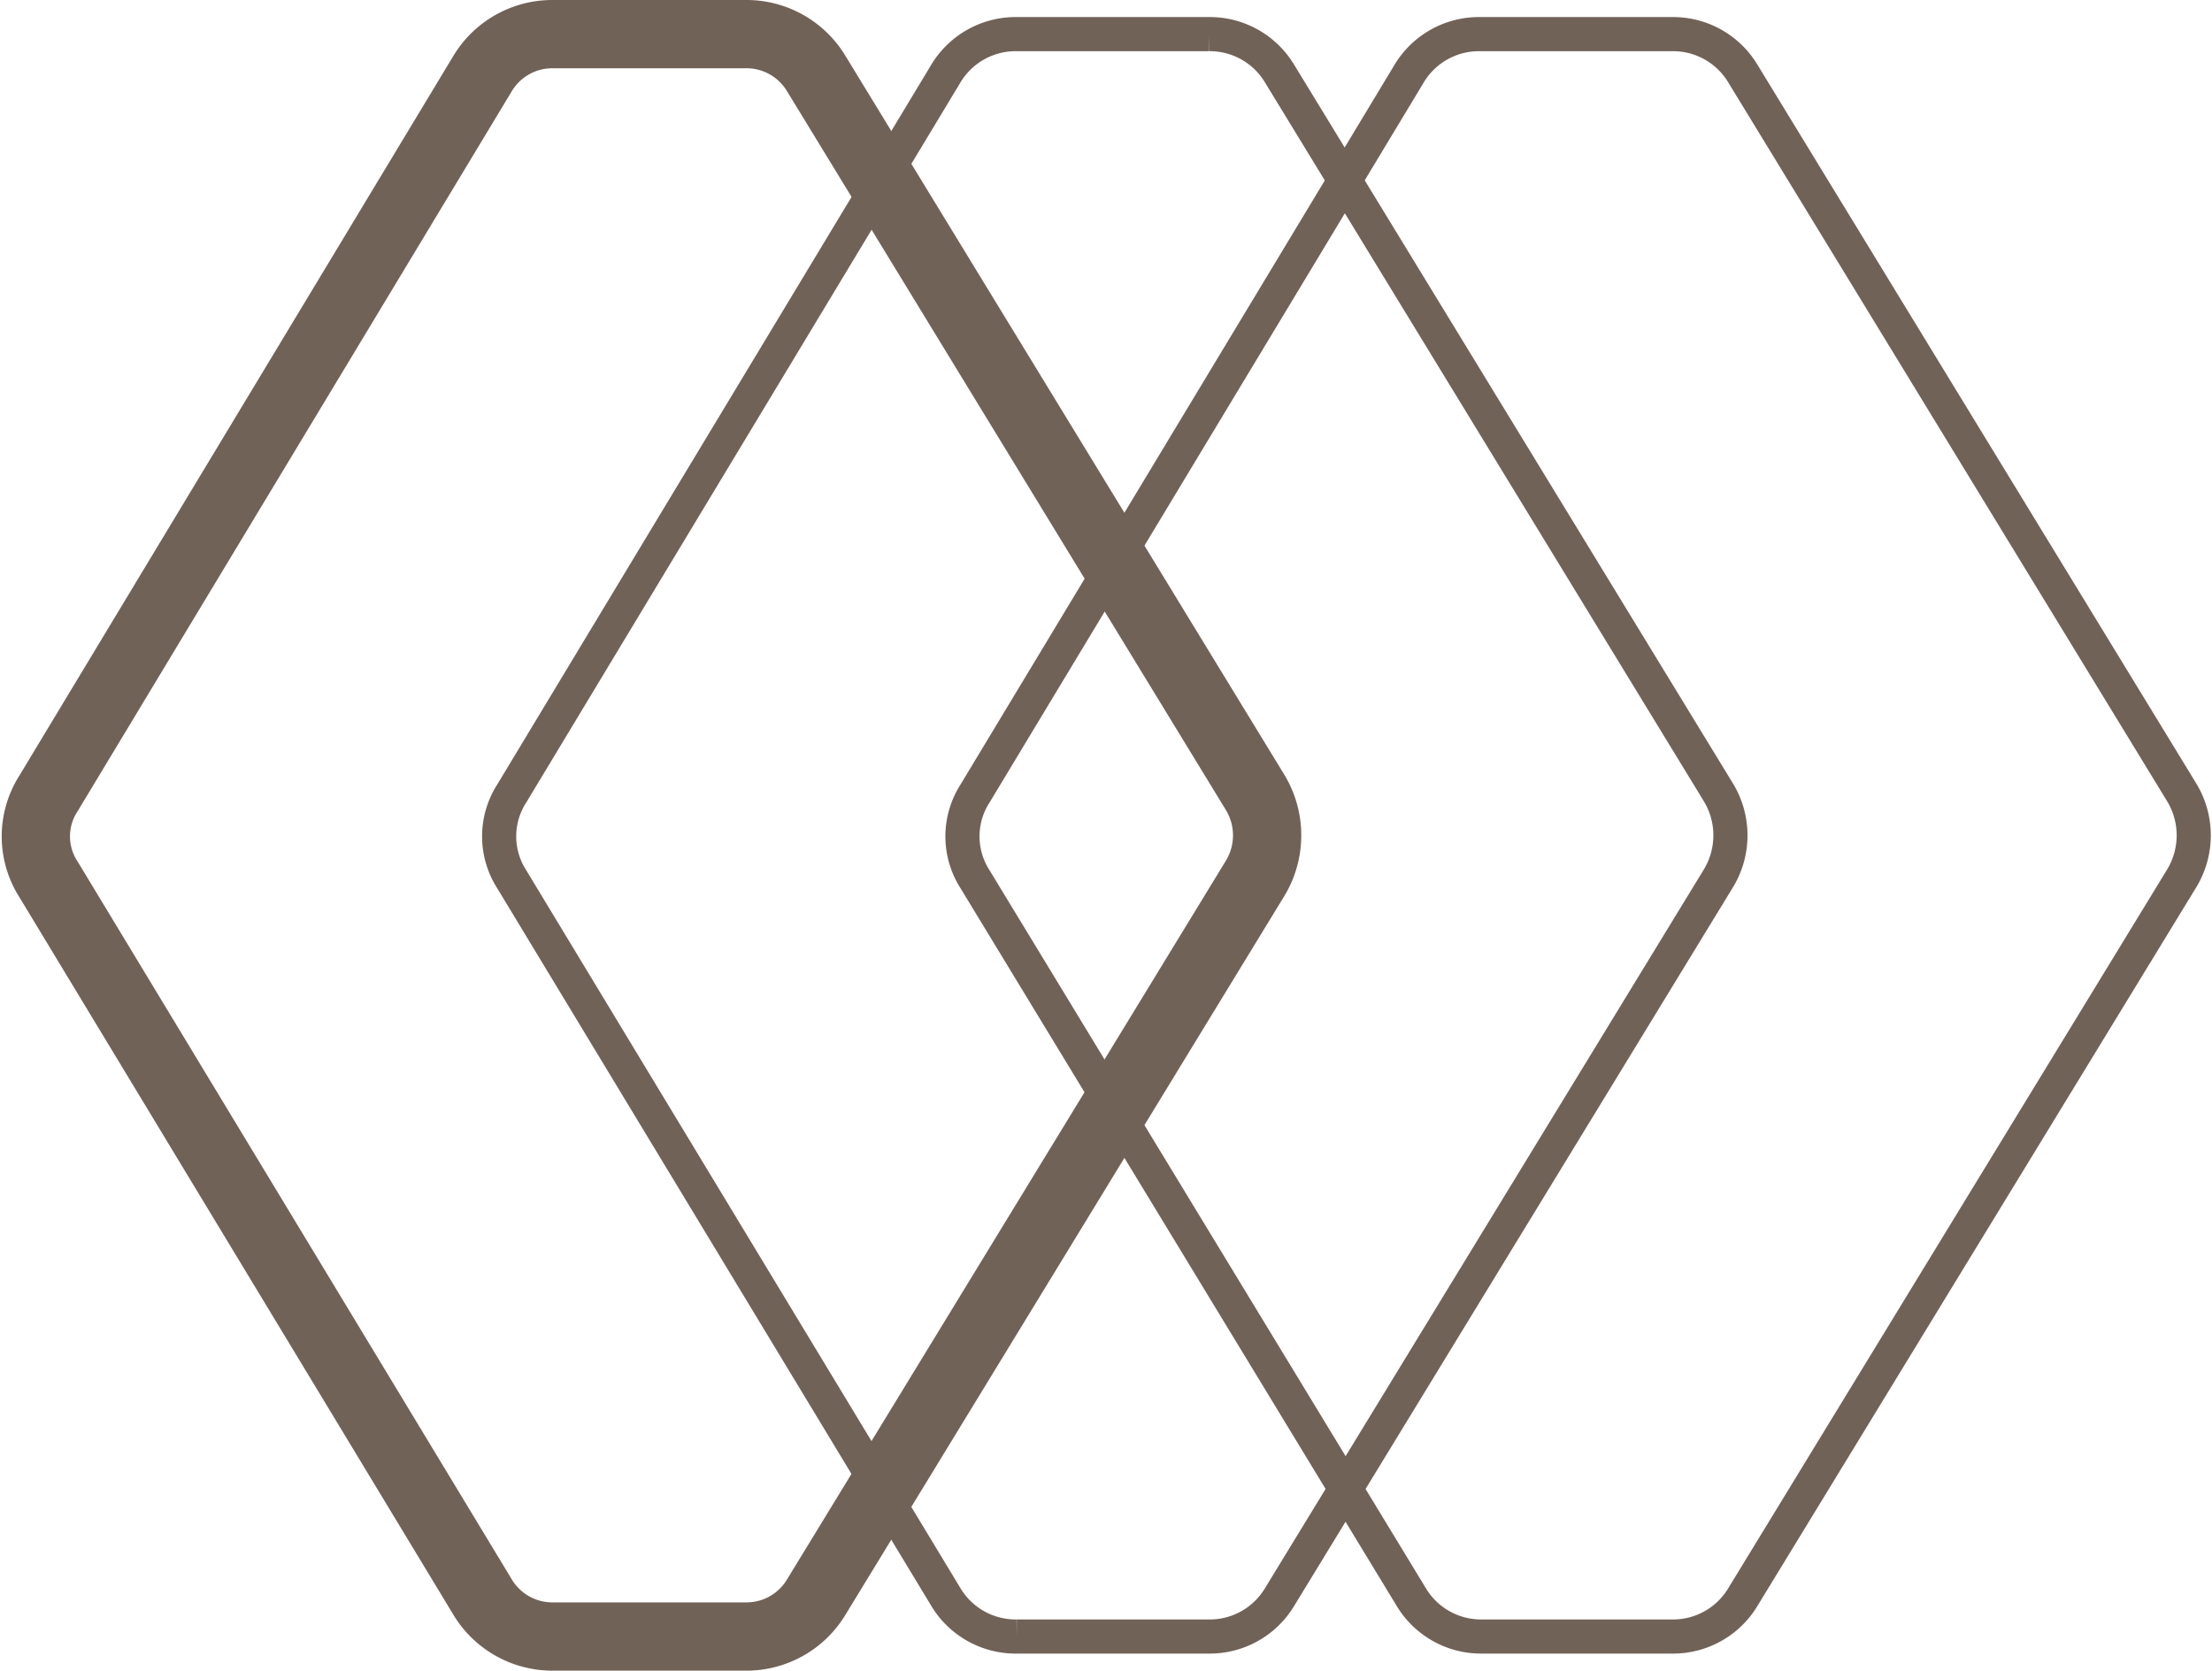
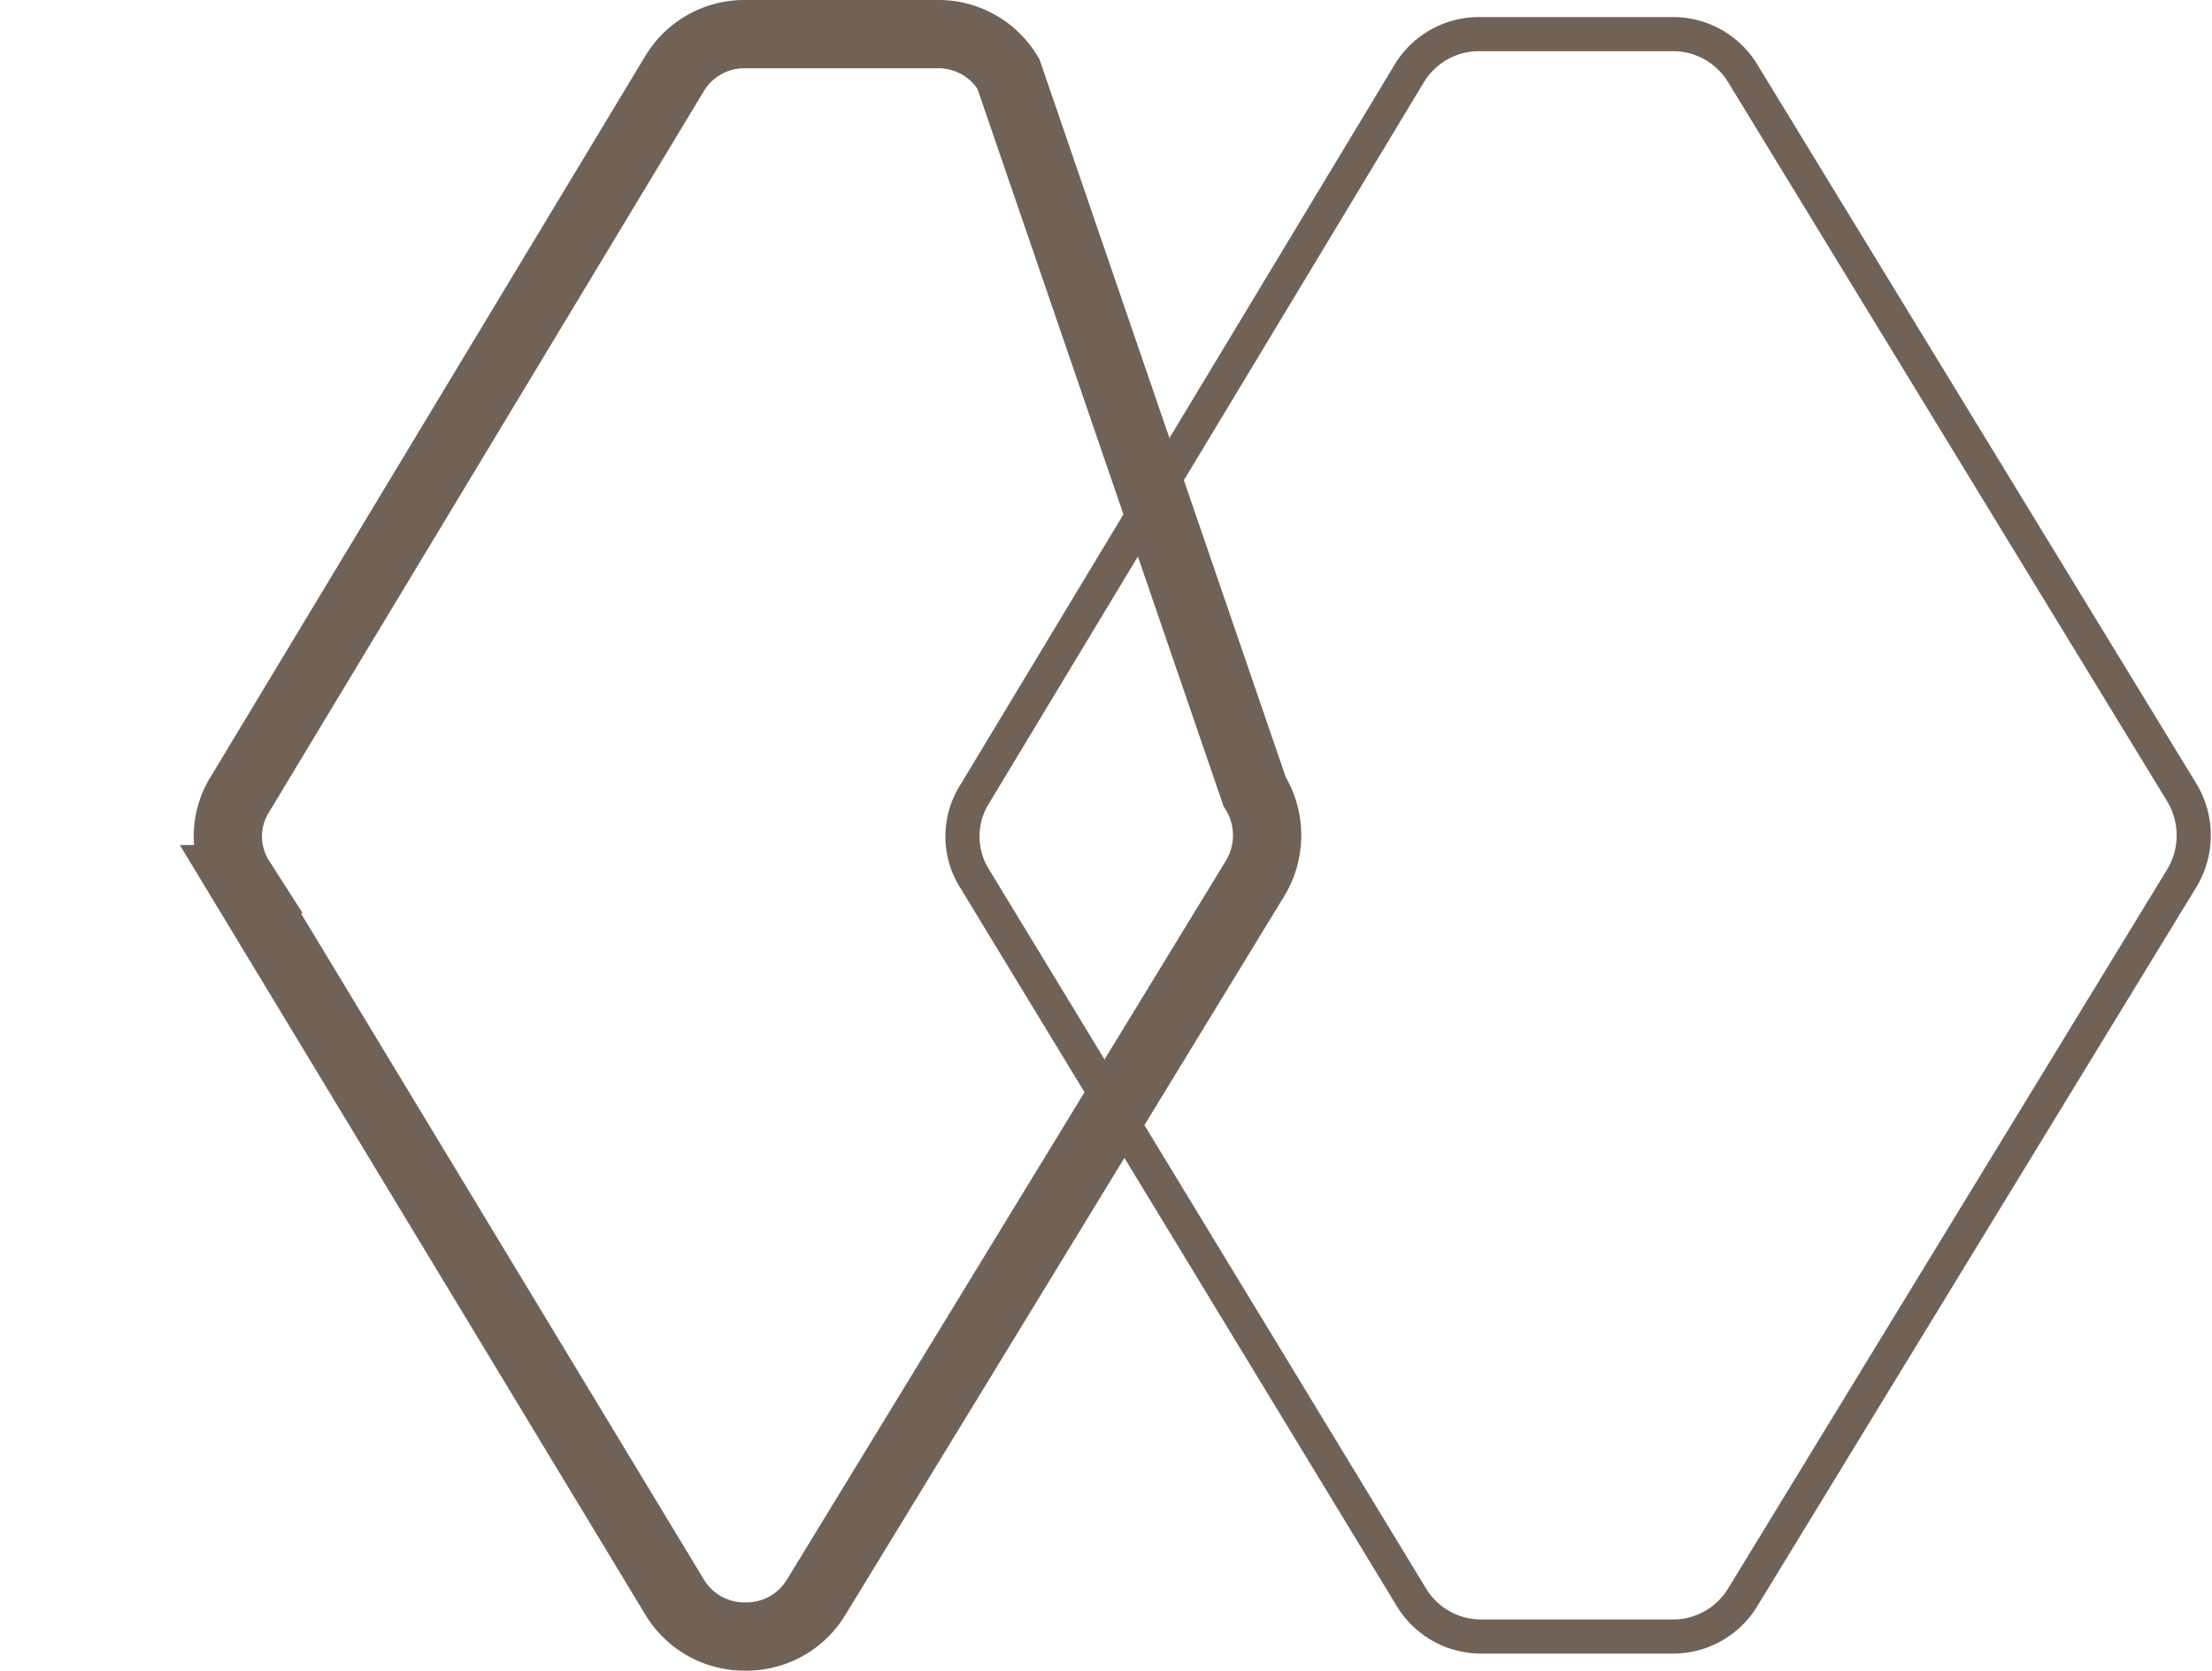
<svg xmlns="http://www.w3.org/2000/svg" height="48.949" viewBox="0 0 64.794 48.949" width="64.794">
  <g fill="none" stroke="#716258" stroke-miterlimit="10">
    <path d="m101.8 24.591a2.43 2.43 0 0 1 0 2.568l-12.837 21.028a2.385 2.385 0 0 1 -2.078 1.161h-5.563a2.385 2.385 0 0 1 -2.078-1.161l-12.777-21.029a2.324 2.324 0 0 1 0-2.506l12.715-21.091a2.385 2.385 0 0 1 2.079-1.161h5.624a2.385 2.385 0 0 1 2.078 1.161z" transform="translate(-37.908 -1.4)" />
-     <path d="m79.6 24.591a2.43 2.43 0 0 1 0 2.568l-12.837 21.028a2.385 2.385 0 0 1 -2.078 1.161h-5.624a2.385 2.385 0 0 1 -2.078-1.161l-12.716-21.029a2.324 2.324 0 0 1 0-2.506l12.715-21.091a2.385 2.385 0 0 1 2.079-1.161h5.624a2.385 2.385 0 0 1 2.078 1.161z" transform="translate(-29.279 -1.4)" />
-     <path d="m57.4 24.591a2.43 2.43 0 0 1 0 2.568l-12.837 21.028a2.385 2.385 0 0 1 -2.078 1.161h-5.624a2.385 2.385 0 0 1 -2.078-1.161l-12.716-21.029a2.324 2.324 0 0 1 0-2.506l12.715-21.091a2.385 2.385 0 0 1 2.079-1.161h5.624a2.385 2.385 0 0 1 2.078 1.161z" stroke-width="2" transform="translate(-20.65 -1.4)" />
+     <path d="m57.4 24.591a2.43 2.43 0 0 1 0 2.568l-12.837 21.028a2.385 2.385 0 0 1 -2.078 1.161a2.385 2.385 0 0 1 -2.078-1.161l-12.716-21.029a2.324 2.324 0 0 1 0-2.506l12.715-21.091a2.385 2.385 0 0 1 2.079-1.161h5.624a2.385 2.385 0 0 1 2.078 1.161z" stroke-width="2" transform="translate(-20.65 -1.4)" />
  </g>
</svg>